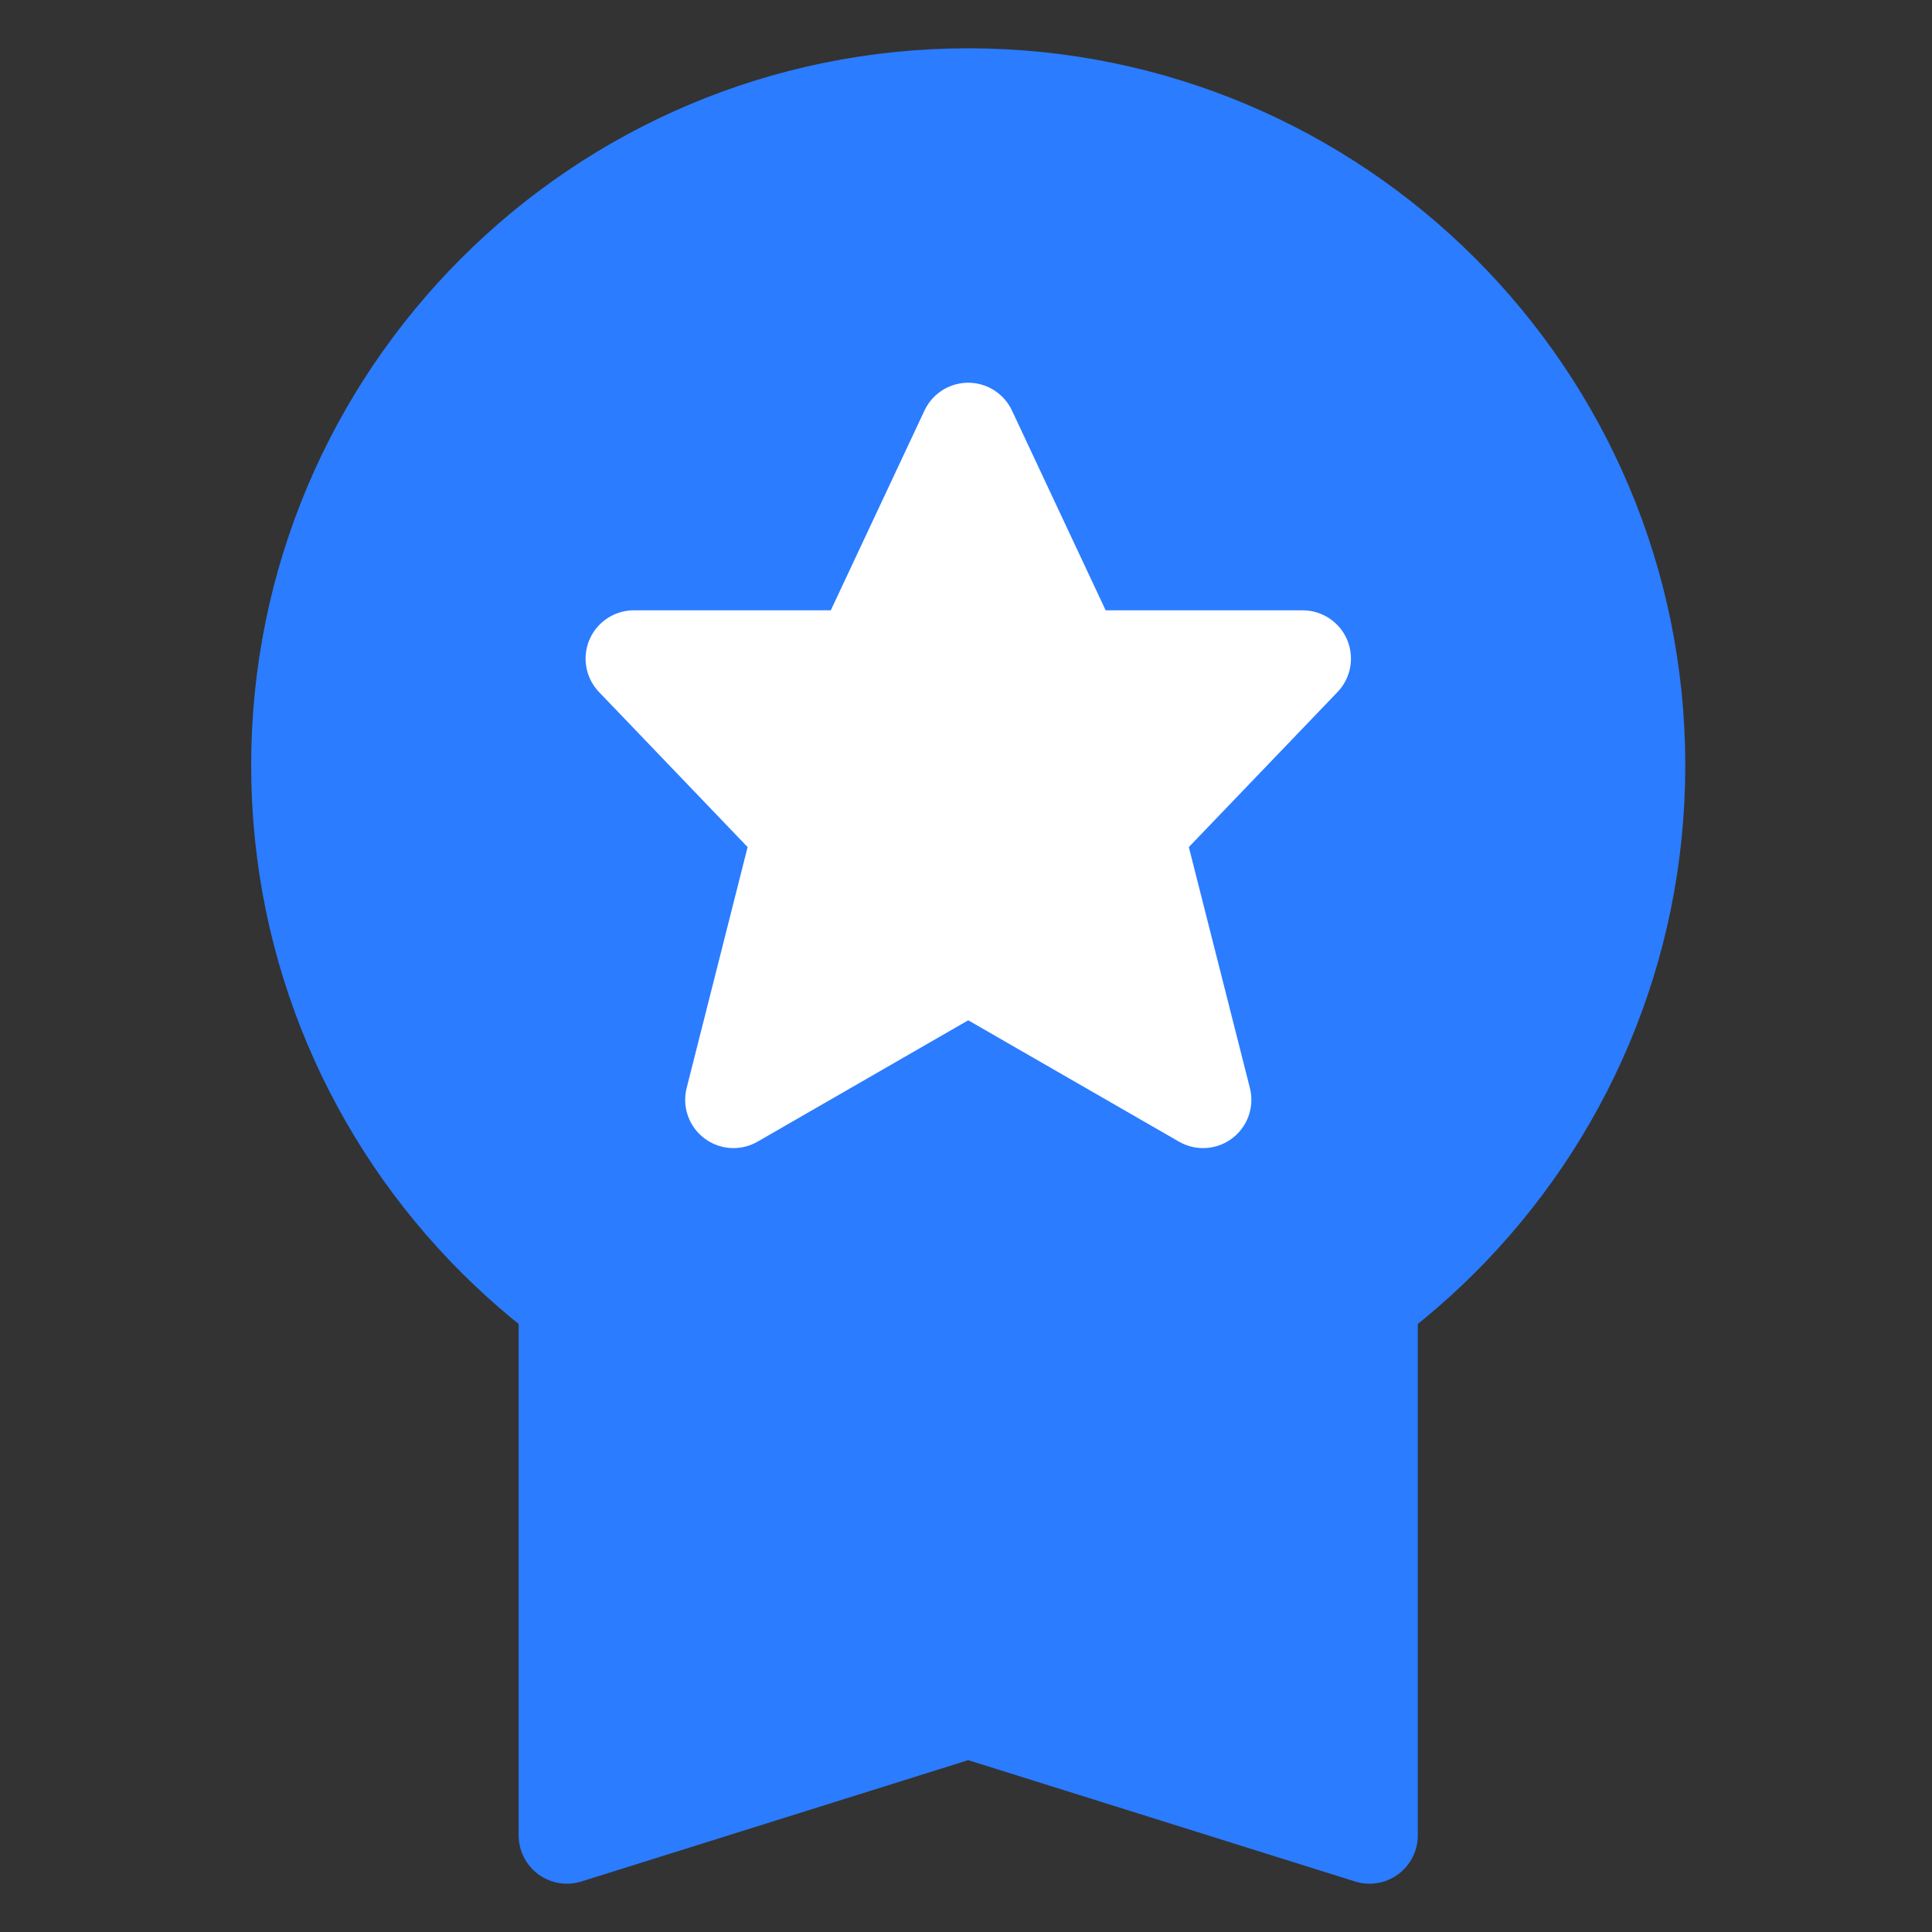
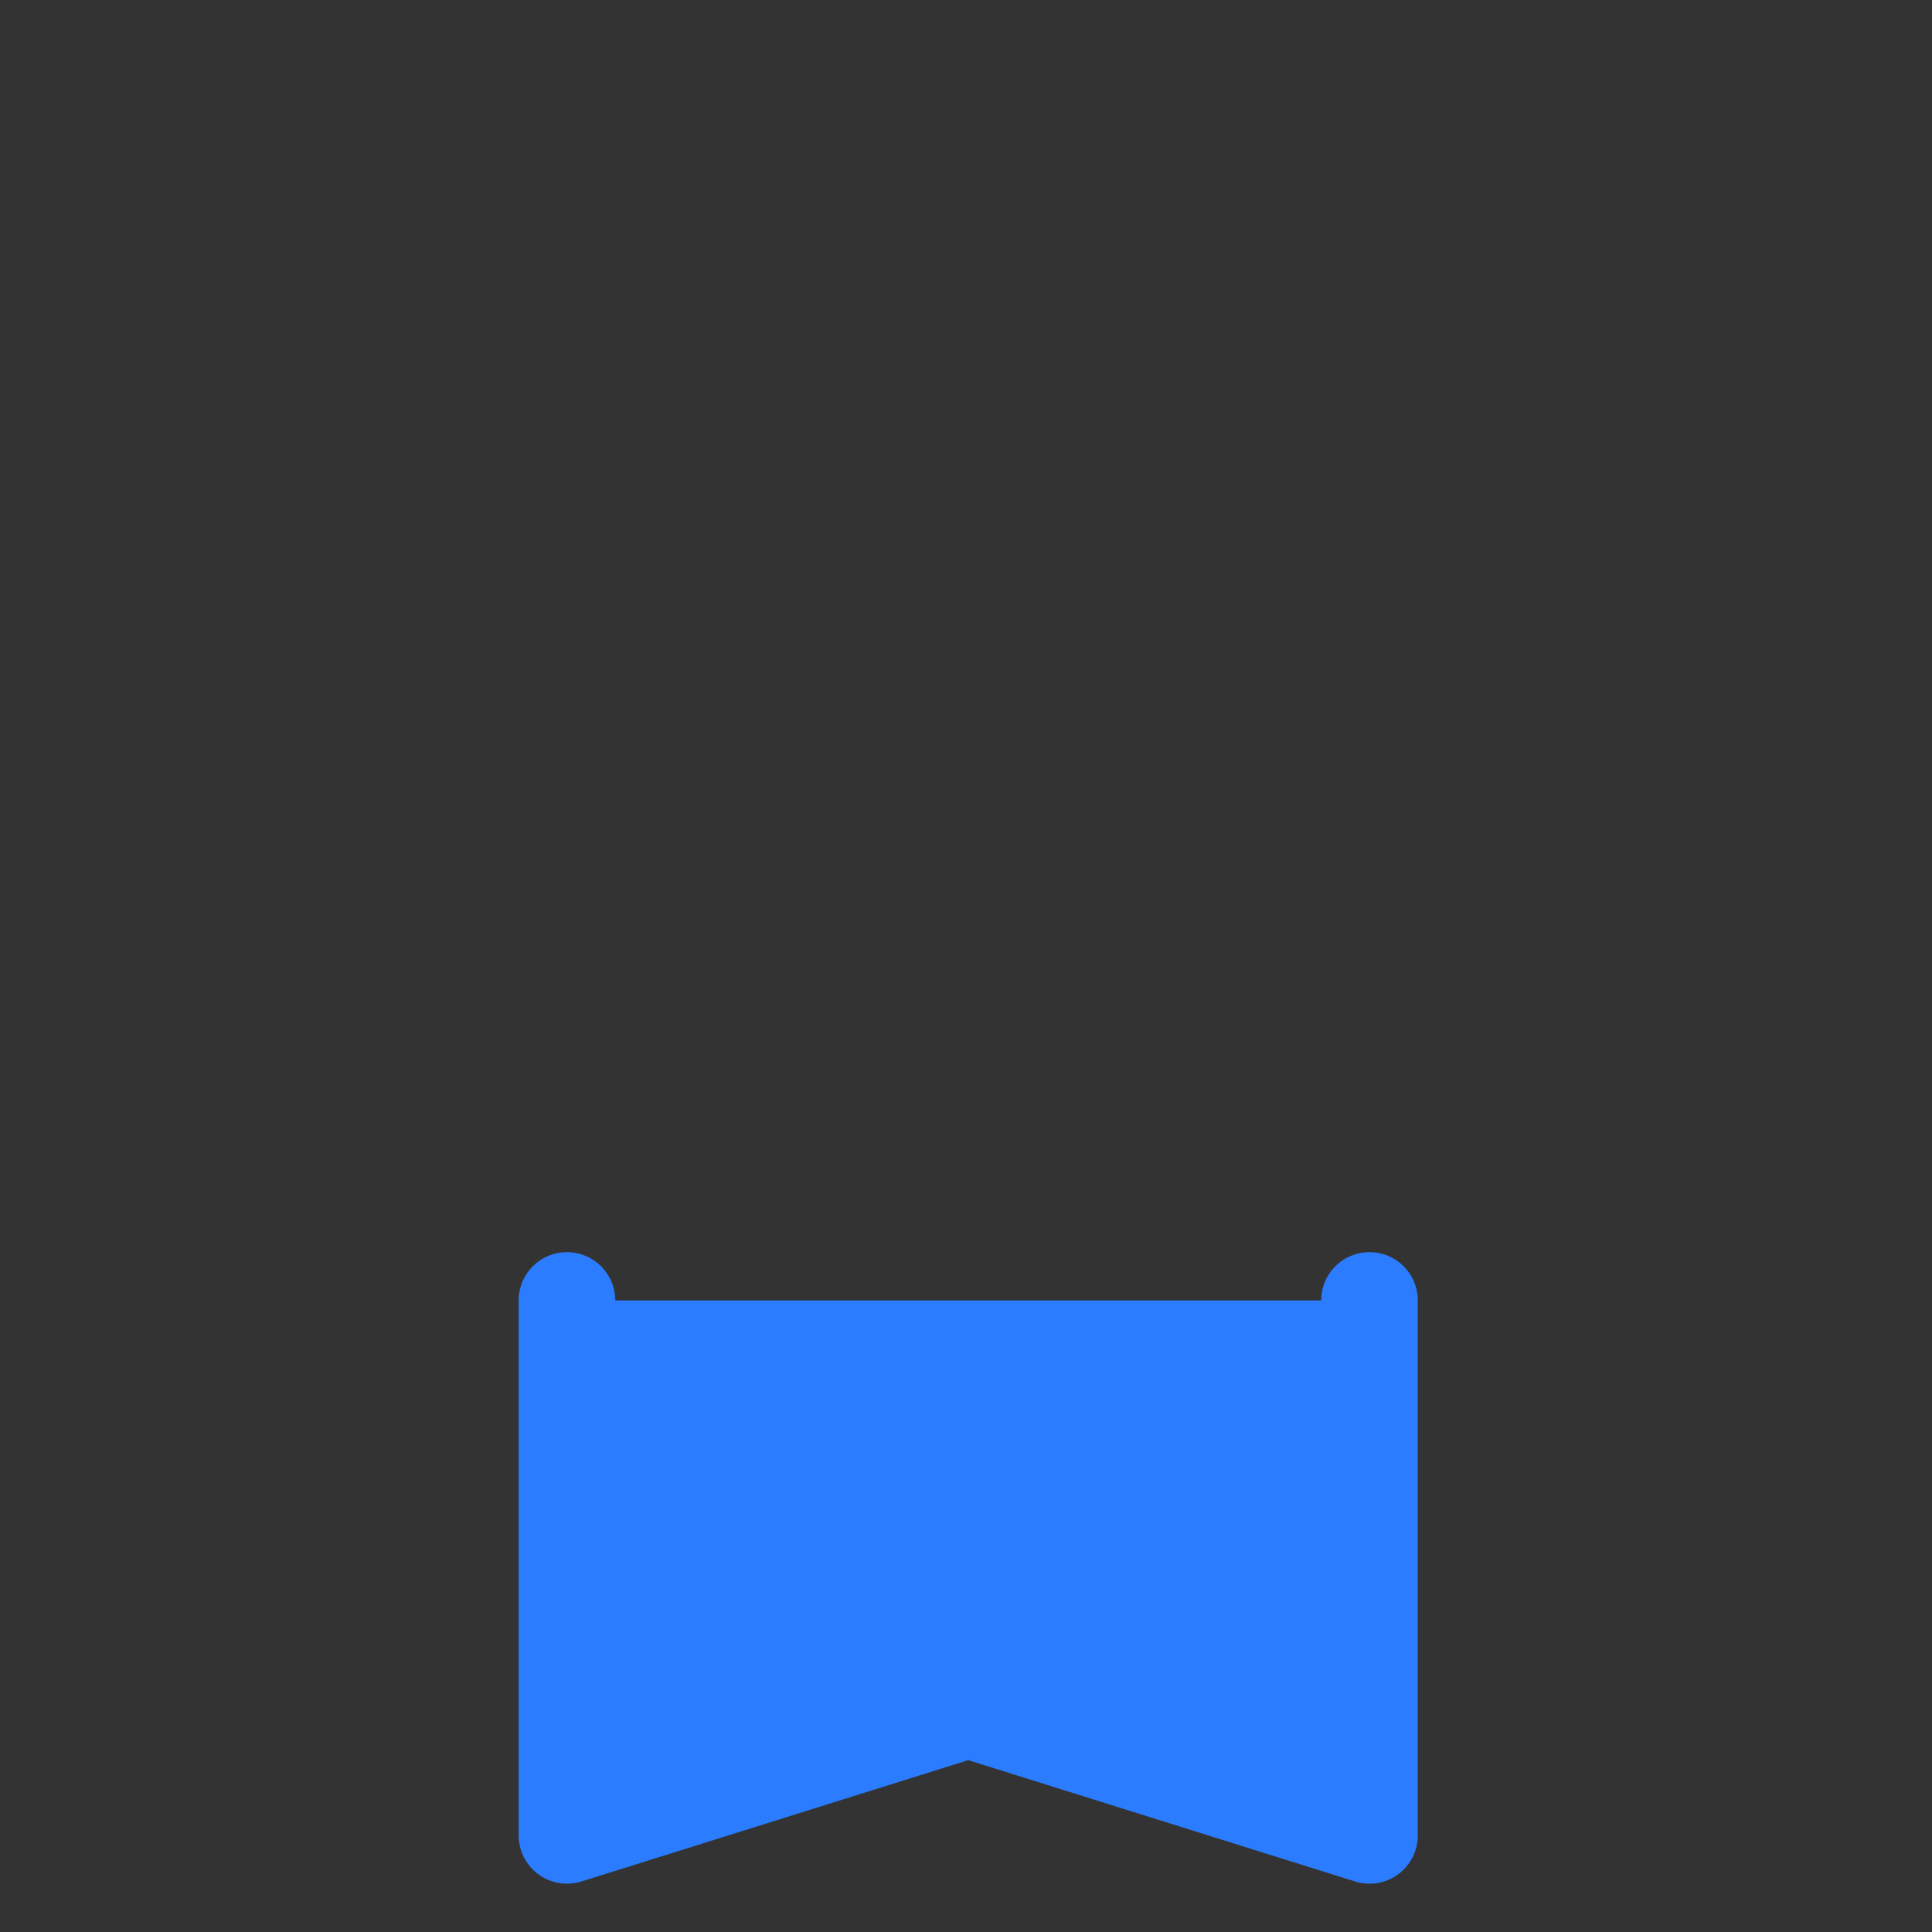
<svg xmlns="http://www.w3.org/2000/svg" width="20px" height="20px" viewBox="0 0 20 20" version="1.1">
  <rect x="0" y="0" width="20" height="20" fill="#333333" stroke="none" />
  <title />
  <g id="页面-1" stroke="none" stroke-width="1" fill="none" fill-rule="evenodd">
    <g id="D_2-Question_No-answer" transform="translate(-362, -479)">
      <g id="编组-12" transform="translate(190, 84)">
        <g id="编组-13" transform="translate(24, 350)">
          <g id="编组-32" transform="translate(148, 15)">
            <g id="btn_recommend_active" transform="translate(0, 30)">
              <rect id="矩形" x="0" y="0" width="20" height="20" />
              <g id="编组-29" transform="translate(3.1, 1)" stroke-linecap="round" stroke-linejoin="round">
                <polyline id="Stroke-2081" stroke="#2B7CFF" fill="#2B7CFF" points="11.077 12.462 11.077 18 6.923 16.697 2.769 18 2.769 12.462">
				</polyline>
-                 <path d="M0,6.923 C0,3.1 3.1,0 6.923,0 C10.746,0 13.846,3.1 13.846,6.923 C13.846,10.746 10.746,13.846 6.923,13.846 C3.1,13.846 0,10.746 0,6.923 L0,6.923 Z" id="Stroke-2082" stroke="#2B7CFF" fill="#2B7CFF" />
-                 <polygon id="Stroke-573" stroke="#FFFFFF" fill="#FFFFFF" points="6.923 3.462 8.028 5.818 10.385 5.818 8.654 7.623 9.354 10.385 6.923 8.985 4.493 10.385 5.192 7.623 3.462 5.818 5.818 5.818">
- 				</polygon>
              </g>
            </g>
          </g>
        </g>
      </g>
    </g>
  </g>
</svg>